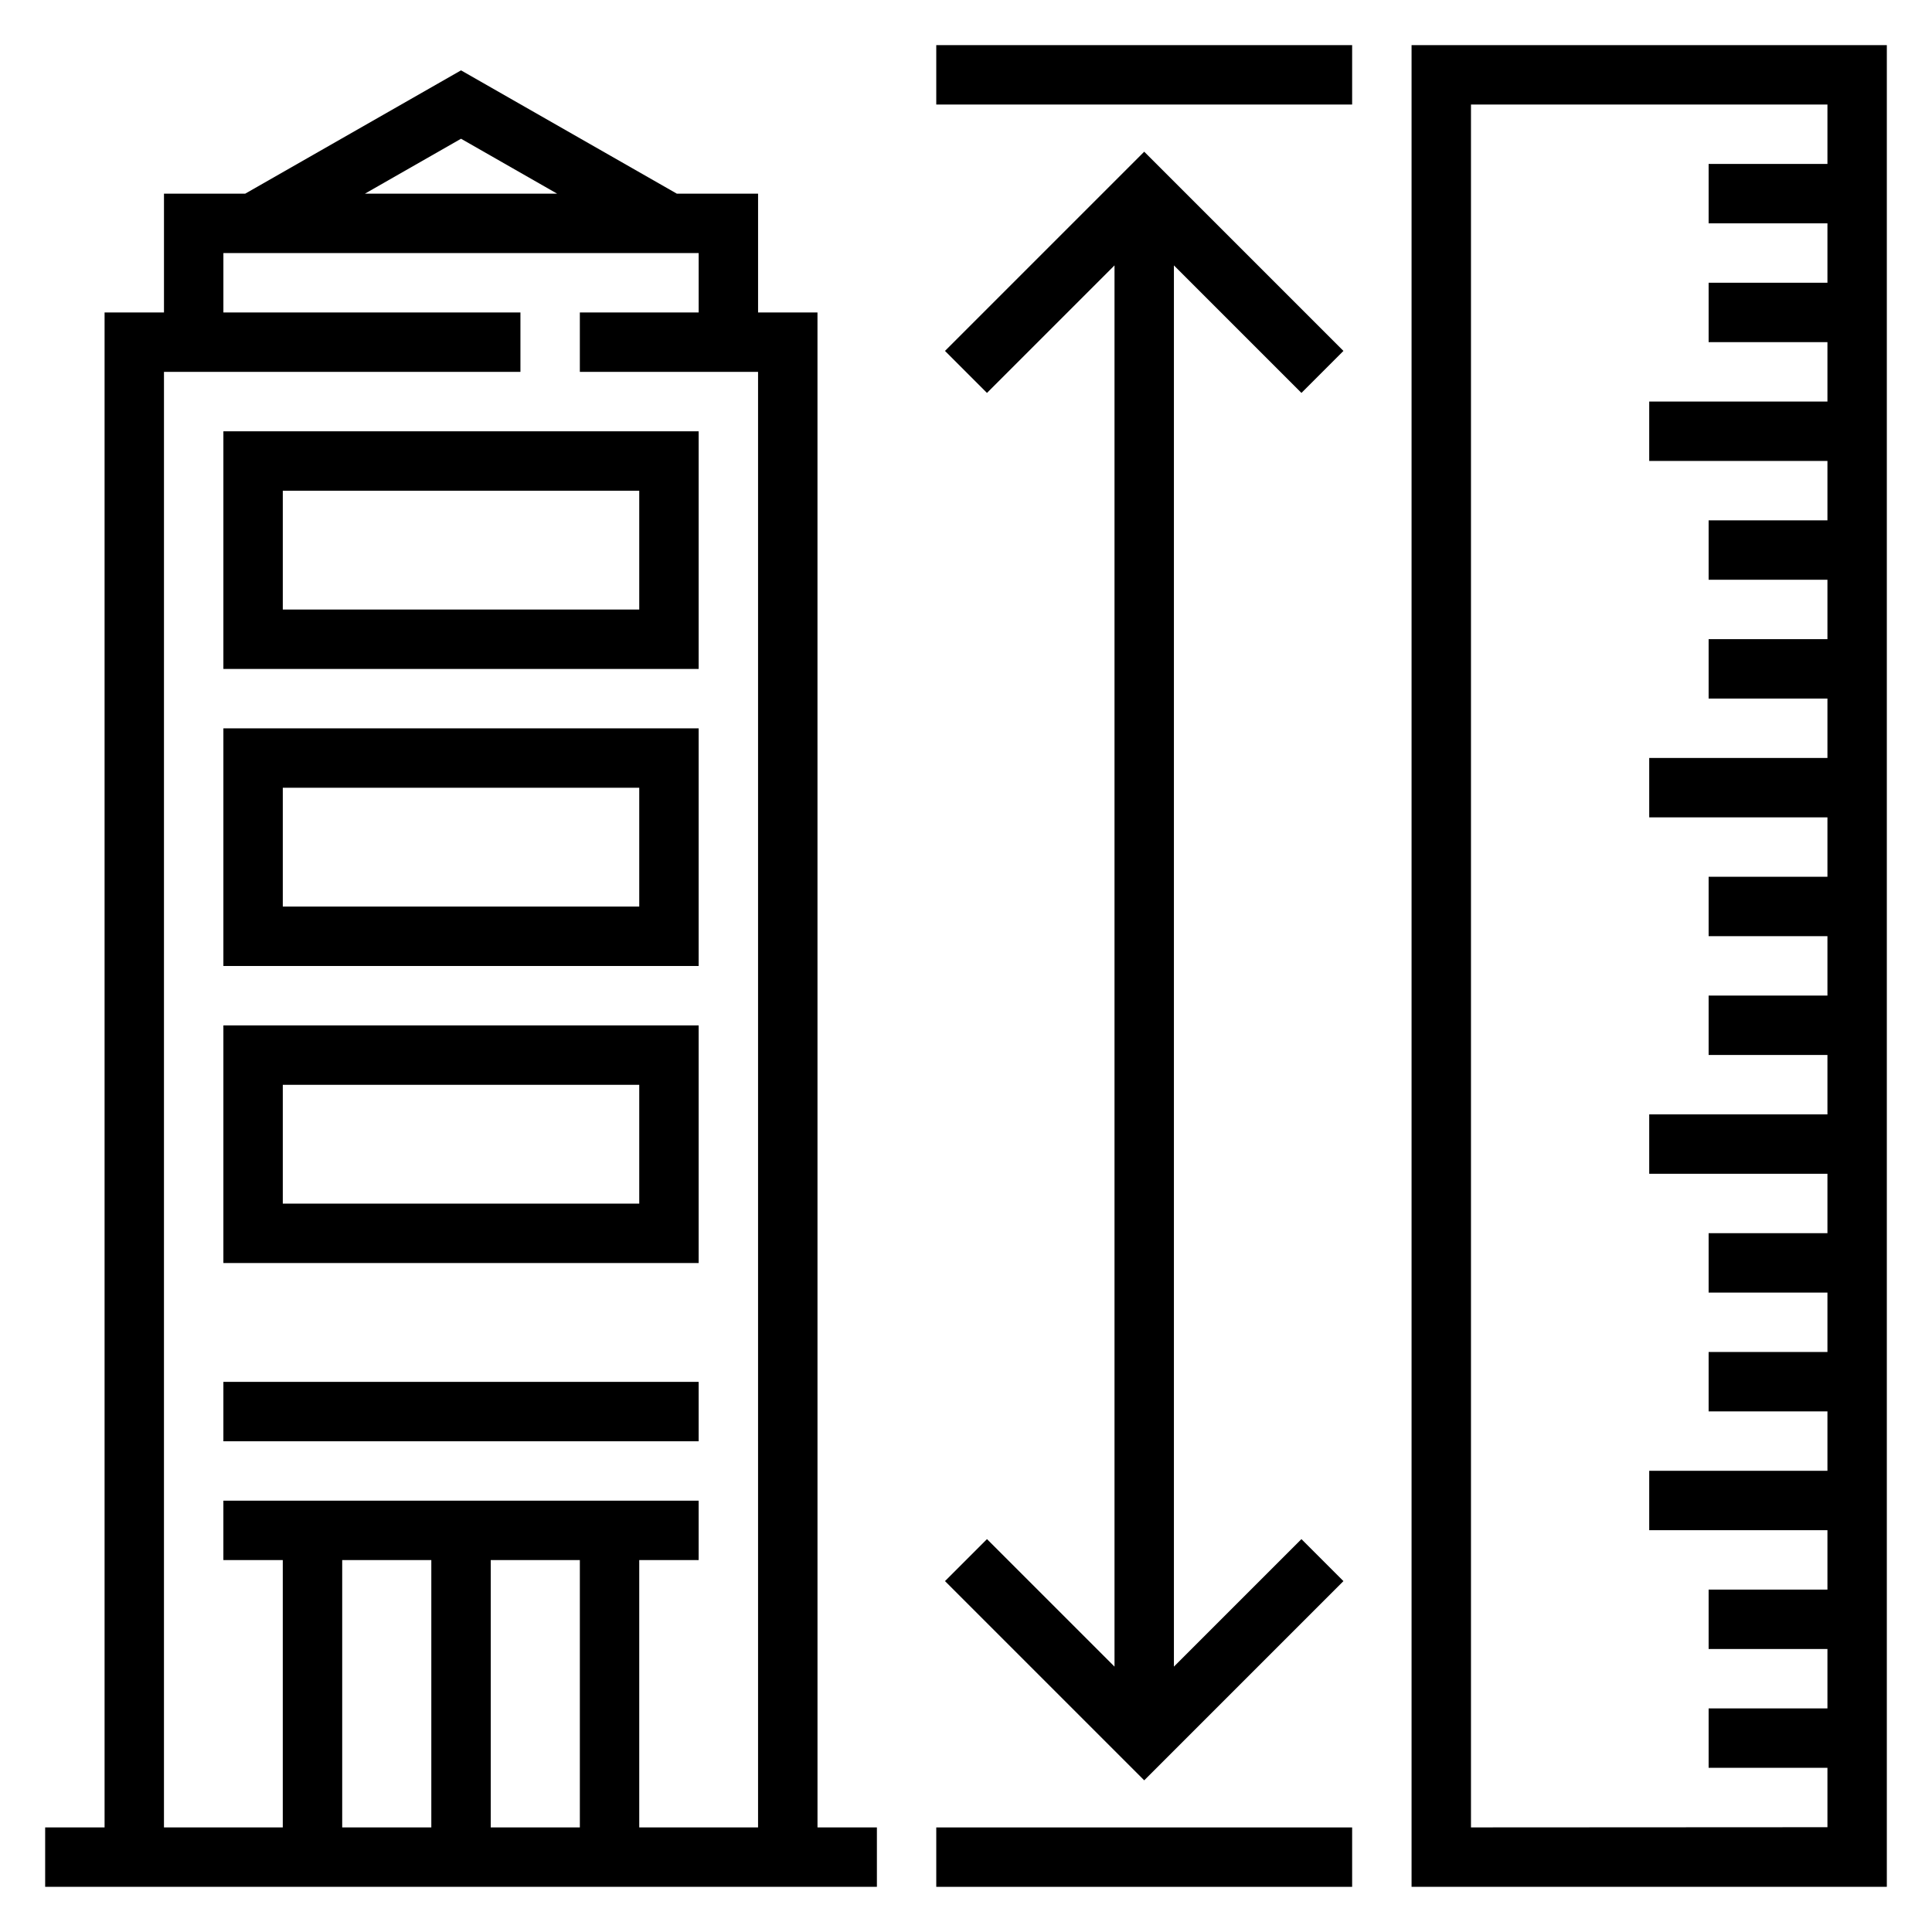
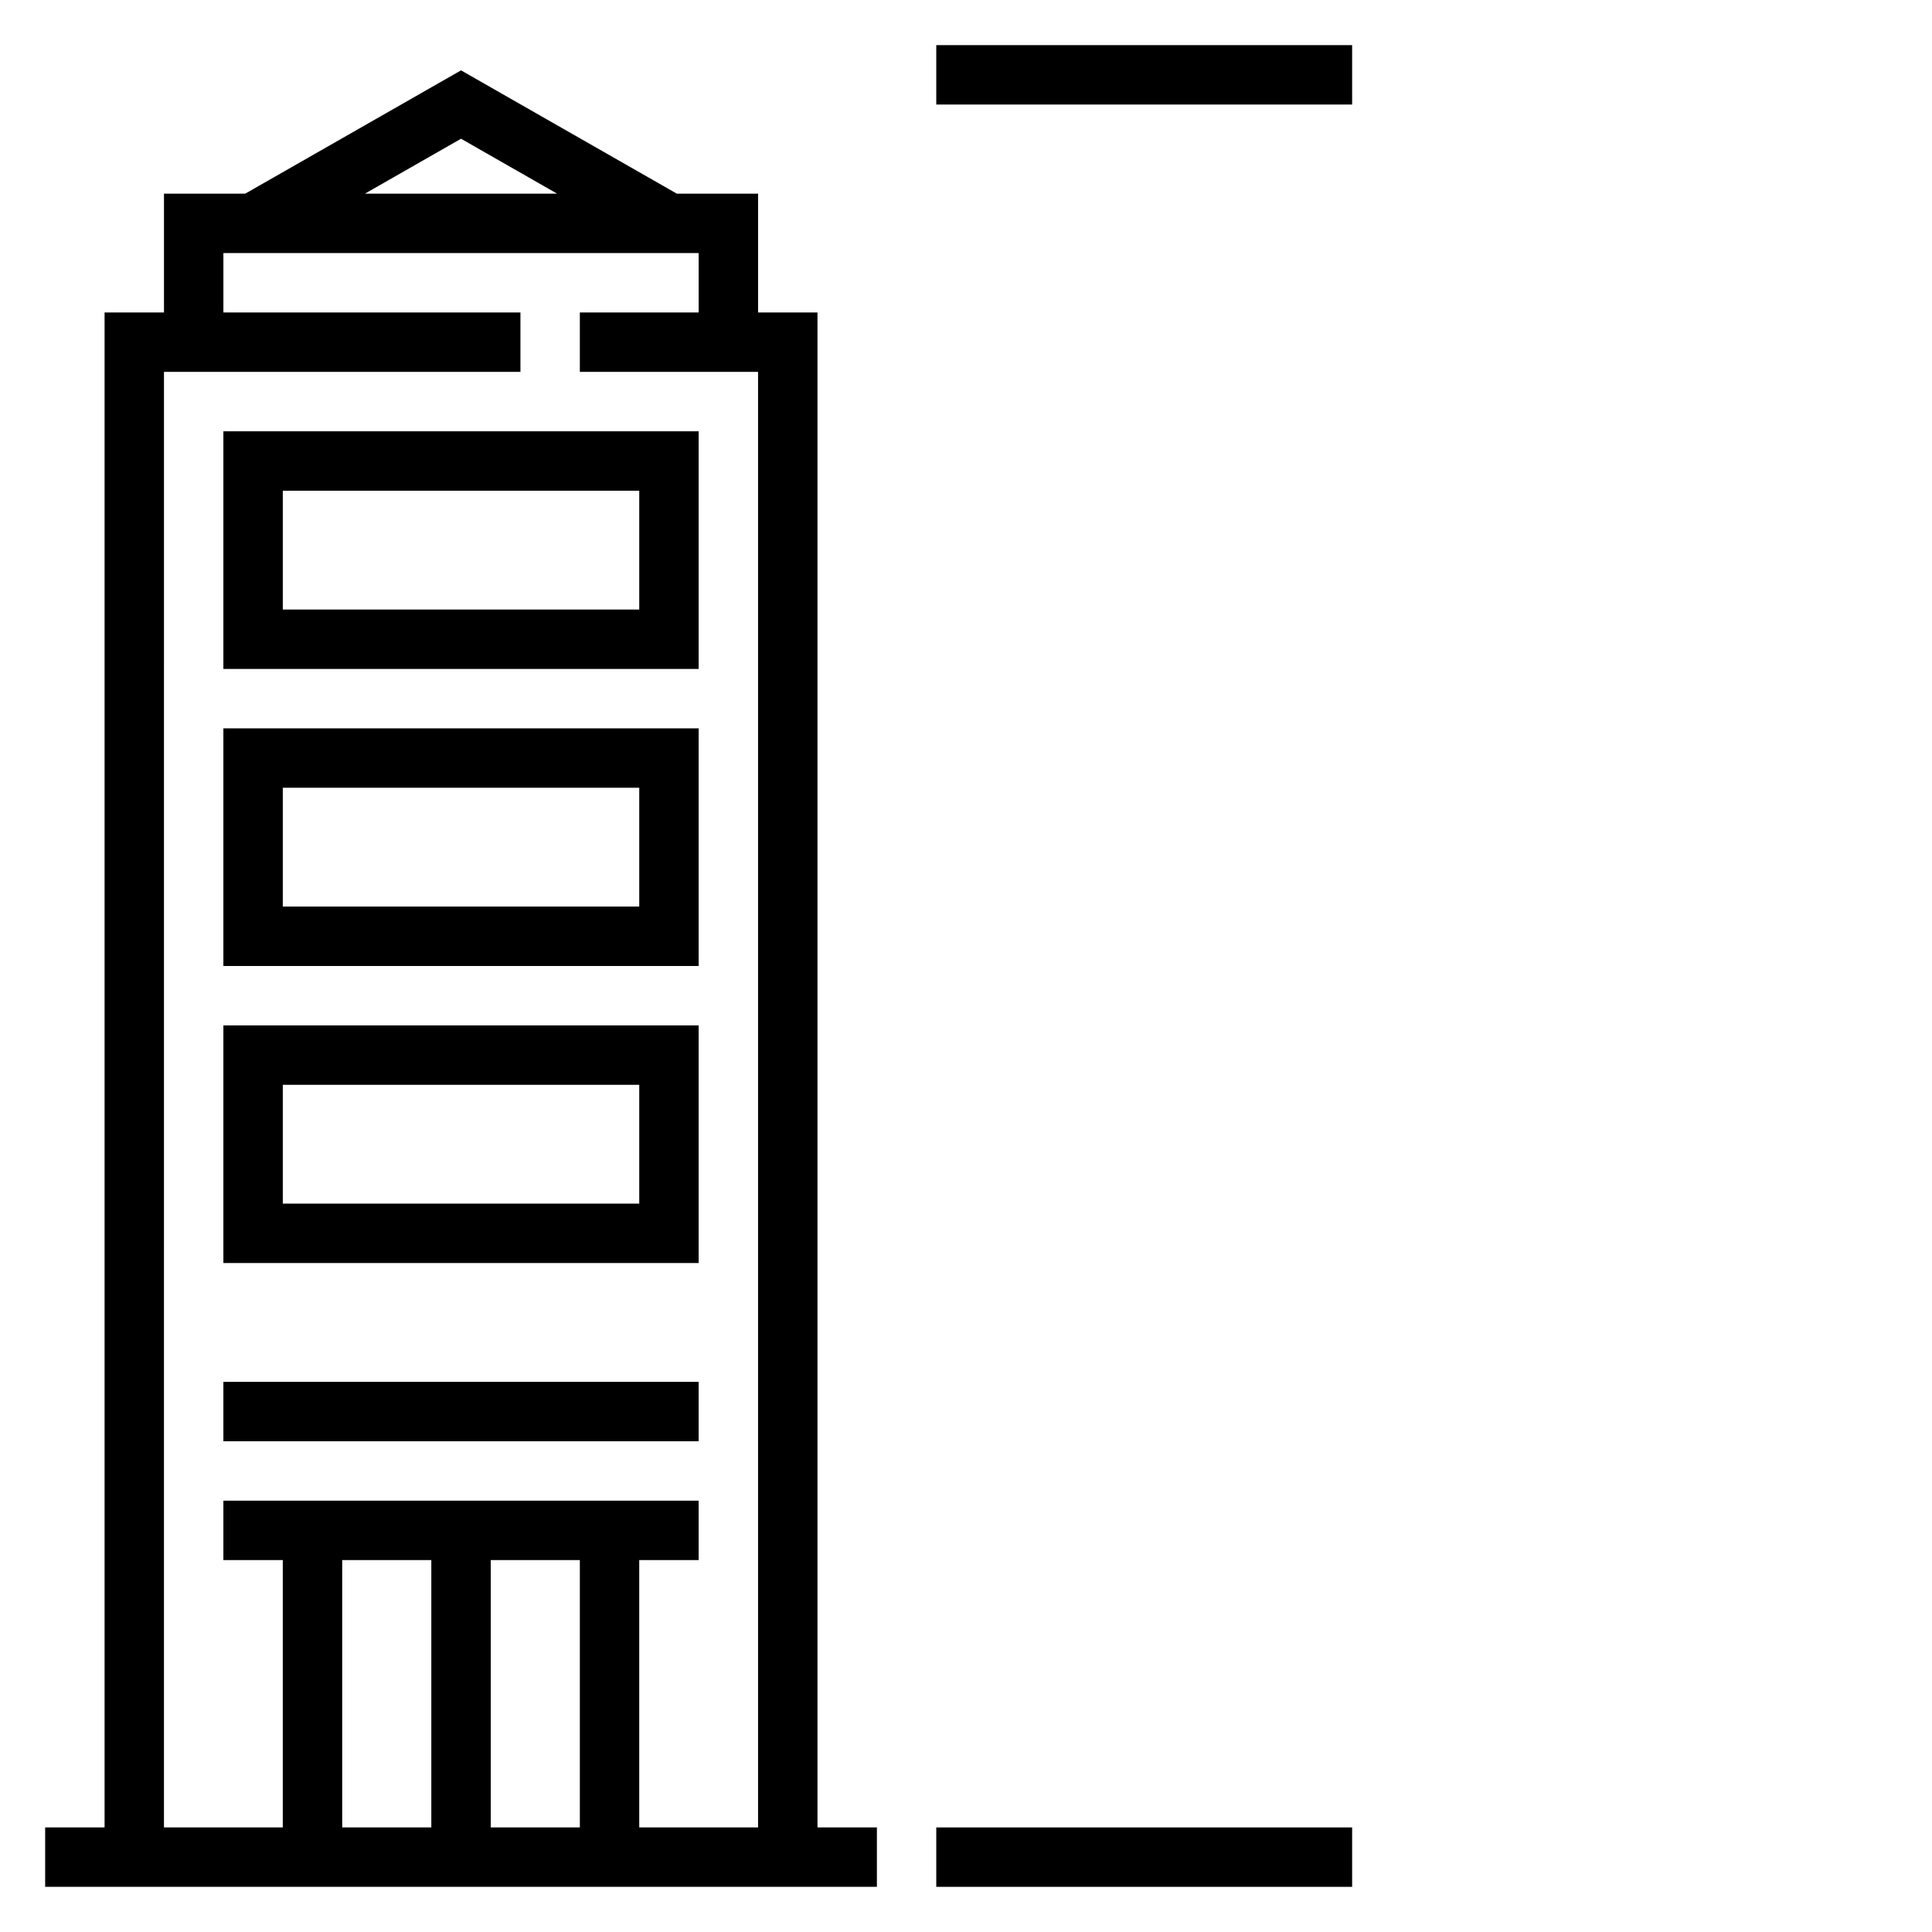
<svg xmlns="http://www.w3.org/2000/svg" fill="#000000" width="800px" height="800px" version="1.1" viewBox="144 144 512 512">
  <g>
    <path d="m360.64 226.81h-15.742v-31.488h-21.531l-57.188-32.676-57.191 32.676h-21.531v31.488h-15.742v401.47l-15.746 0.004v15.742h220.42v-15.742h-15.742zm-94.461-46.043 25.465 14.555h-50.934zm-78.723 61.789h94.465v-15.742l-78.719-0.004v-15.742h125.95v15.742h-31.488v15.742h47.23v385.73h-31.488v-70.848h15.742v-15.742h-125.95v15.742h15.742v70.848l-31.488 0.004zm70.848 314.88v70.848h-23.617v-70.848zm15.746 0h23.617v70.848h-23.617z" />
    <path d="m329.15 258.3h-125.95v62.977h125.95zm-15.742 47.234h-94.465v-31.488h94.465z" />
    <path d="m329.15 337.02h-125.95v62.977h125.95zm-15.742 47.23h-94.465v-31.488h94.465z" />
    <path d="m329.15 415.74h-125.95v62.977h125.95zm-15.742 47.234h-94.465v-31.488h94.465z" />
    <path d="m203.2 510.21h125.95v15.742h-125.95z" />
-     <path d="m518.08 155.96v488.07h125.95v-488.07zm15.746 472.32v-456.58h94.465v15.742h-31.488v15.742h31.488v15.742h-31.488v15.742h31.488v15.742h-47.23v15.742h47.23v15.742h-31.488v15.742h31.488v15.742h-31.488v15.742h31.488v15.742h-47.23v15.742h47.23v15.742h-31.488v15.742h31.488v15.742h-31.488v15.742h31.488v15.742h-47.23v15.742h47.23v15.742h-31.488v15.742h31.488v15.742h-31.488v15.742h31.488v15.742h-47.23v15.742h47.23v15.742h-31.488v15.742h31.488v15.742h-31.488v15.742h31.488v15.742z" />
    <path d="m392.12 155.96h110.21v15.742h-110.21z" />
    <path d="m392.12 628.29h110.21v15.742h-110.21z" />
-     <path d="m405.56 551.88-11.129 11.129 52.797 52.797 52.797-52.797-11.129-11.129-33.797 33.793v-371.34l33.797 33.797 11.129-11.133-52.797-52.797-52.797 52.797 11.129 11.133 33.797-33.797v371.34z" />
  </g>
</svg>